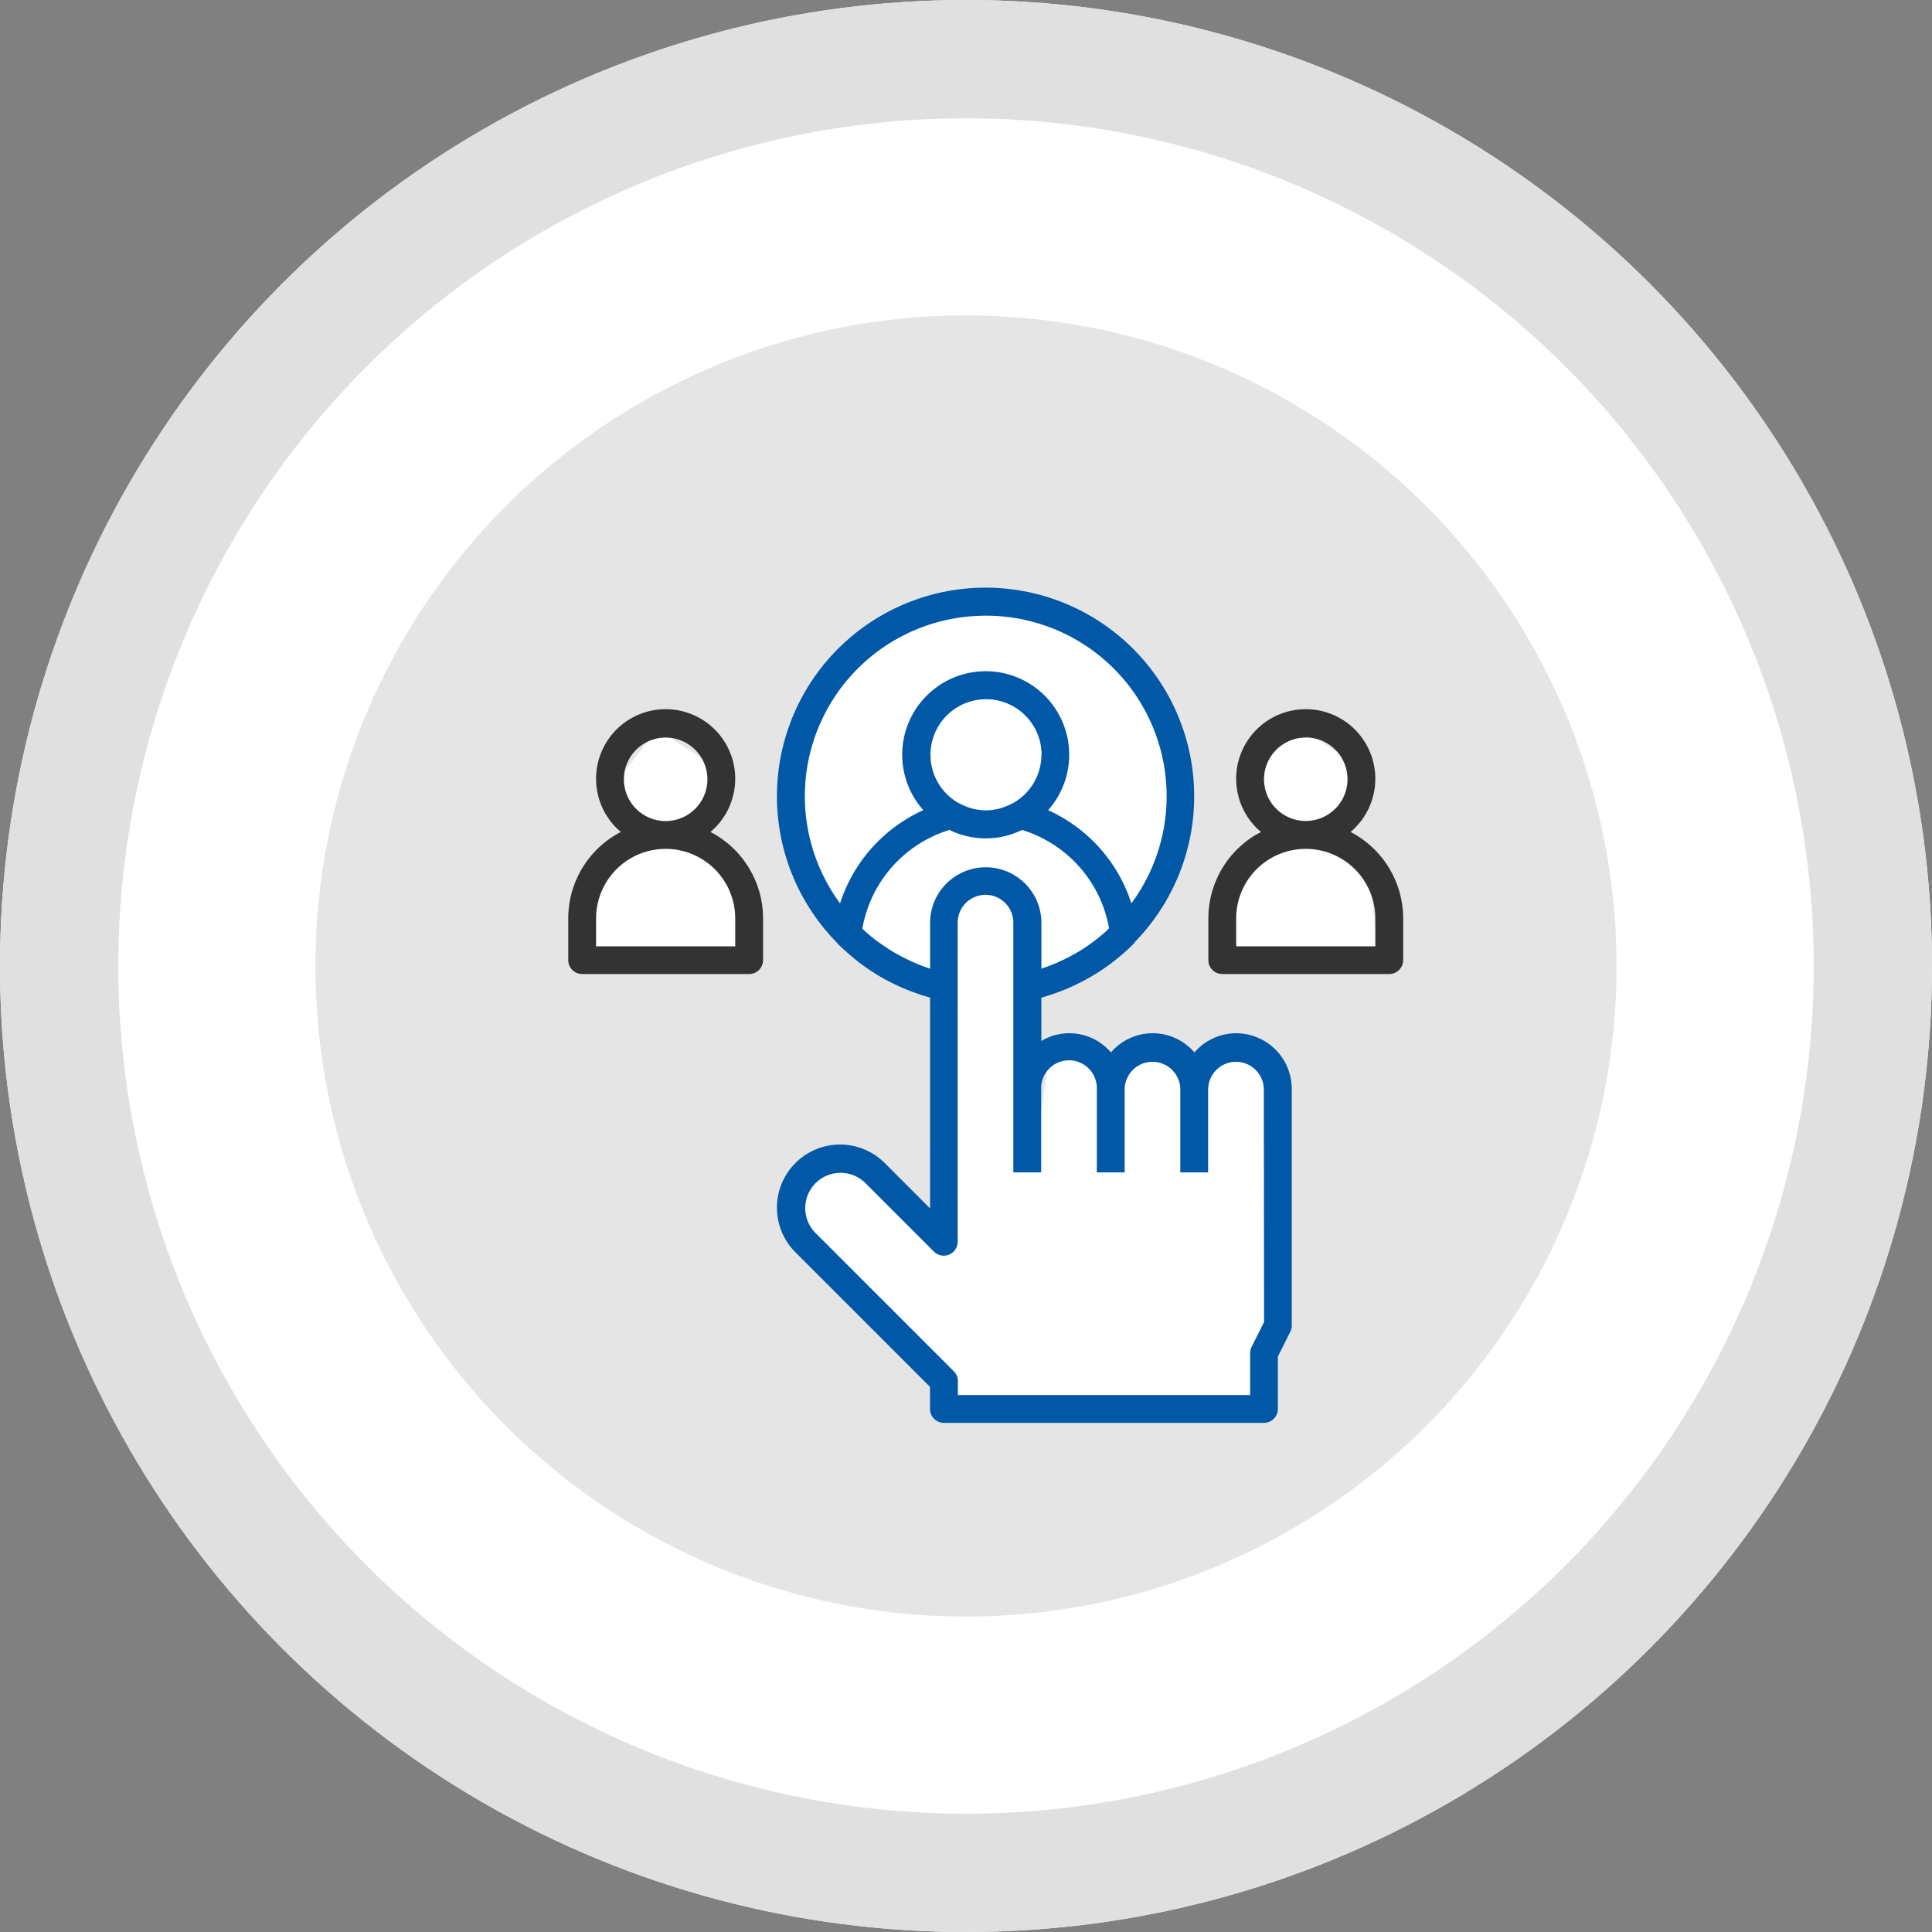
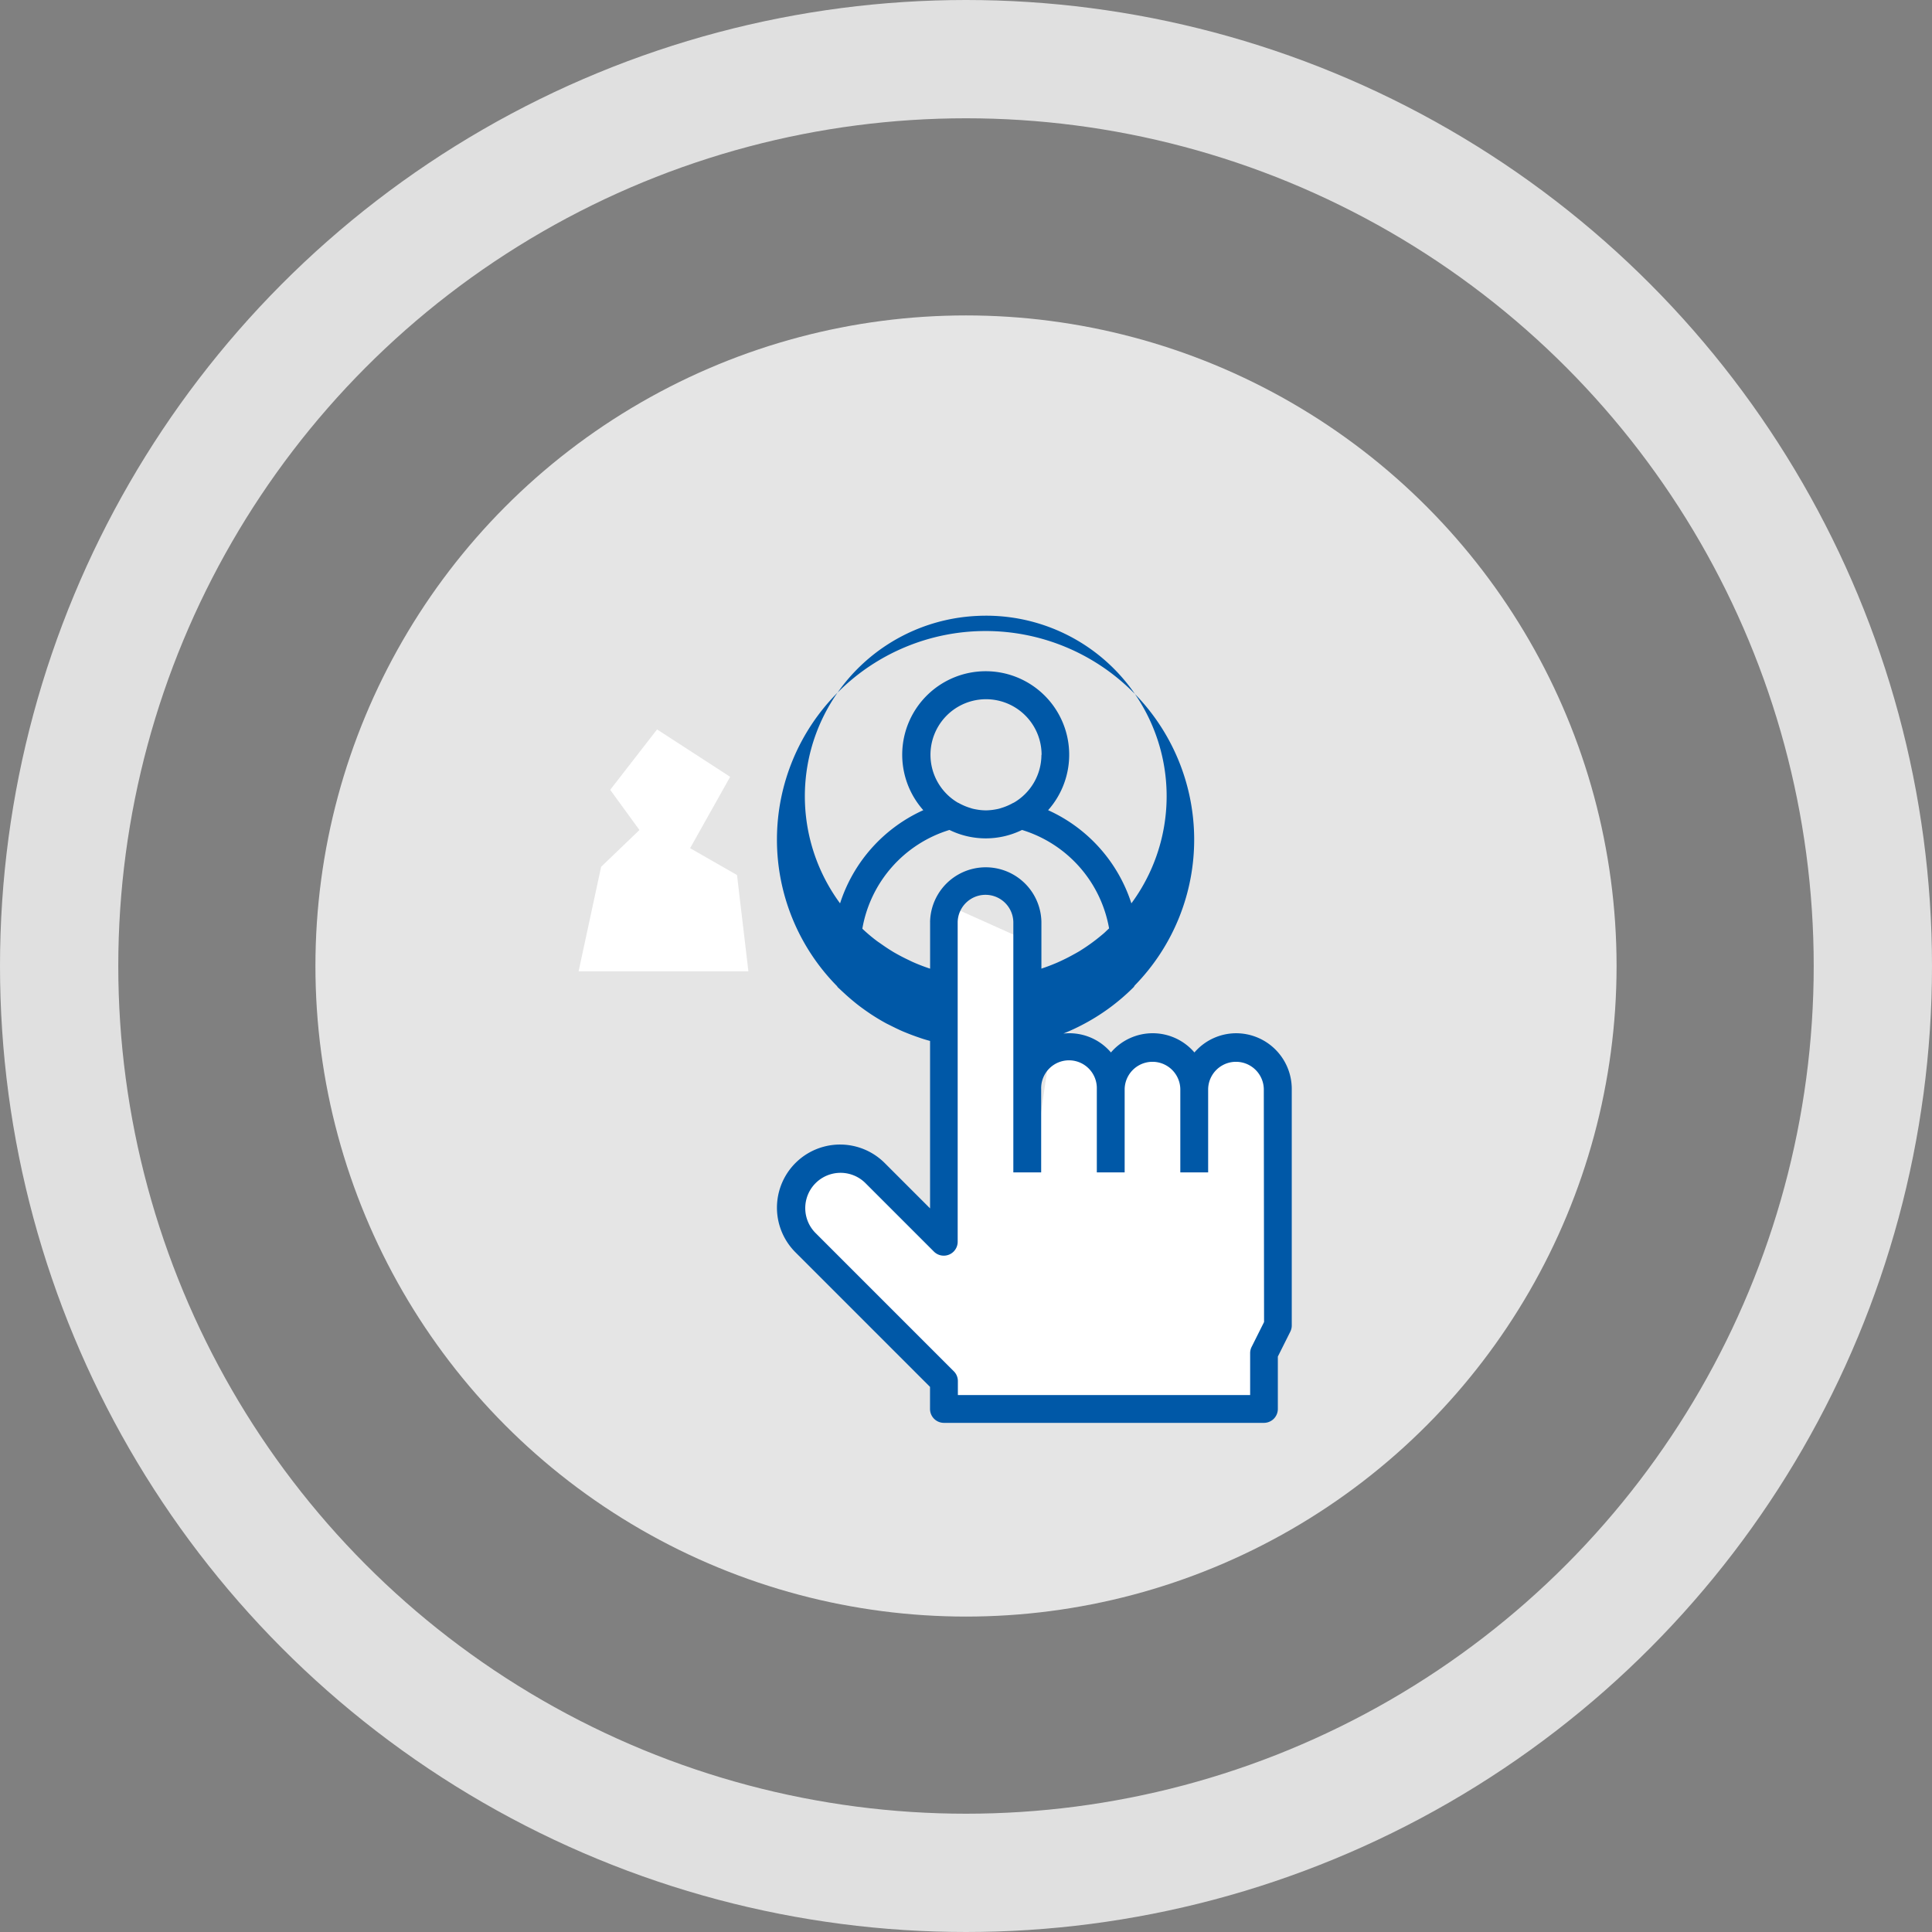
<svg xmlns="http://www.w3.org/2000/svg" width="98" height="98" viewBox="0 0 98 98">
  <rect x="0" y="0" width="98" height="98" fill="#808080" stroke="none" />
  <g id="icon" transform="translate(21.162 22.529)">
    <g id="타원_46" data-name="타원 46" transform="translate(-21.162 -22.529)" fill="#fff" stroke="#e0e0e0" stroke-width="6">
-       <circle cx="49" cy="49" r="49" stroke="none" />
      <circle cx="49" cy="49" r="46" fill="none" />
    </g>
    <circle id="타원_47" data-name="타원 47" cx="33" cy="33" r="33" transform="translate(-5.162 -6.529)" fill="#e5e5e5" />
    <g id="그룹_344" data-name="그룹 344" transform="translate(7.662 7.294)">
-       <circle id="타원_90" data-name="타원 90" cx="10" cy="10" r="10" transform="translate(11.175 1.177)" fill="#fff" />
      <path id="패스_2888" data-name="패스 2888" d="M23.646,18.063V28.922l.818-5.627,3.42,1.03,2.164-1.03,1.051.79,2.823-.79,2.142,1.888V38.044l-.623,3.6H19.159l-.8-1.579-7.251-8.571L13.3,28.922l5.854,3.891V16.047Z" fill="#fff" />
      <path id="패스_2889" data-name="패스 2889" d="M8.213,10.111l-2.031,3.62,2.379,1.362.577,4.882H.526l1.142-5.3,1.943-1.866L2.128,10.771,4.506,7.707Z" transform="translate(0 -0.53)" fill="#fff" />
-       <path id="패스_2890" data-name="패스 2890" d="M8.213,10.111l-2.031,3.62,2.379,1.362.577,4.882H.526l1.142-5.3,1.943-1.866L2.128,10.771,4.506,7.707Z" transform="translate(32 -1)" fill="#fff" />
      <g id="그룹_339" data-name="그룹 339" transform="translate(10.588 0.001)">
        <g id="그룹_338" data-name="그룹 338" transform="translate(0 0)">
-           <path id="패스_2885" data-name="패스 2885" d="M143.293,22.588a2.8,2.8,0,0,0-2.118.975,2.786,2.786,0,0,0-4.235,0,2.767,2.767,0,0,0-3.529-.583v-2.2c.092-.025.184-.05.275-.078.07-.021.138-.047.207-.069.212-.07.422-.145.629-.227l.166-.069q.358-.15.7-.325l.037-.019a10.572,10.572,0,0,0,2.671-1.947.727.727,0,0,0,.05-.08,10.582,10.582,0,1,0-15.1.032c.013.015.017.035.031.049.048.049.1.092.149.14s.072.067.108.1q.267.251.549.483c.056.046.112.092.169.138q.284.222.581.424c.049.034.1.069.147.1.245.16.495.311.752.451.059.032.121.06.181.091.2.1.4.2.607.292.095.042.191.08.287.119.188.076.378.146.571.212.092.032.184.064.278.093s.205.061.309.089V31.472l-2.3-2.3a3.2,3.2,0,1,0-4.529,4.527l6.827,6.827v1.119a.705.705,0,0,0,.706.706H144.7a.705.705,0,0,0,.706-.706V38.989l.632-1.263a.708.708,0,0,0,.074-.316v-12A2.825,2.825,0,0,0,143.293,22.588ZM123.2,16a9.157,9.157,0,0,1,6.936-14.58A9.156,9.156,0,0,1,137.977,16a7.817,7.817,0,0,0-4.224-4.727,4.235,4.235,0,1,0-6.331,0A7.814,7.814,0,0,0,123.2,16Zm10.214-7.533A2.813,2.813,0,0,1,132,10.9l-.012,0a2.919,2.919,0,0,1-.6.259c-.037.011-.073.025-.112.035-.076.02-.153.034-.23.047a2.835,2.835,0,0,1-.39.04h-.124a2.729,2.729,0,0,1-.39-.04c-.077-.013-.154-.027-.23-.047-.038-.01-.074-.024-.112-.035a2.959,2.959,0,0,1-.6-.259l-.011,0a2.818,2.818,0,1,1,4.233-2.432Zm-5.647,8.47v2.375a9.21,9.21,0,0,1-.863-.331c-.08-.035-.157-.074-.235-.112q-.3-.141-.585-.3c-.09-.051-.18-.1-.268-.157-.183-.112-.361-.232-.536-.356-.077-.055-.157-.106-.232-.163q-.341-.258-.657-.55c-.021-.019-.04-.04-.061-.06a6.381,6.381,0,0,1,4.419-5.007,4.18,4.18,0,0,0,3.681,0,6.379,6.379,0,0,1,4.416,4.993c-.1.09-.188.181-.287.267l-.063.052a9.381,9.381,0,0,1-1.067.781l-.049.032c-.136.084-.277.159-.417.236s-.265.141-.4.206c-.115.056-.231.111-.349.162-.247.106-.5.205-.754.289l-.047.018V16.941a2.824,2.824,0,0,0-5.647,0Zm16.94,20.3-.632,1.263a.707.707,0,0,0-.074.316V40.94H129.176v-.706a.7.7,0,0,0-.207-.5L121.935,32.7a1.79,1.79,0,0,1,2.531-2.531l3.5,3.5a.706.706,0,0,0,1.2-.5V16.941a1.412,1.412,0,0,1,2.823,0V29.646h1.412V25.411a1.412,1.412,0,1,1,2.823,0v4.235h1.412V25.411a1.412,1.412,0,0,1,2.823,0v4.235h1.412V25.411a1.412,1.412,0,0,1,2.823,0Z" transform="translate(-120 -0.001)" fill="#0058a7" />
+           <path id="패스_2885" data-name="패스 2885" d="M143.293,22.588a2.8,2.8,0,0,0-2.118.975,2.786,2.786,0,0,0-4.235,0,2.767,2.767,0,0,0-3.529-.583c.092-.025.184-.05.275-.078.07-.021.138-.047.207-.069.212-.07.422-.145.629-.227l.166-.069q.358-.15.7-.325l.037-.019a10.572,10.572,0,0,0,2.671-1.947.727.727,0,0,0,.05-.08,10.582,10.582,0,1,0-15.1.032c.013.015.017.035.031.049.048.049.1.092.149.14s.072.067.108.1q.267.251.549.483c.056.046.112.092.169.138q.284.222.581.424c.049.034.1.069.147.1.245.16.495.311.752.451.059.032.121.06.181.091.2.1.4.2.607.292.095.042.191.08.287.119.188.076.378.146.571.212.092.032.184.064.278.093s.205.061.309.089V31.472l-2.3-2.3a3.2,3.2,0,1,0-4.529,4.527l6.827,6.827v1.119a.705.705,0,0,0,.706.706H144.7a.705.705,0,0,0,.706-.706V38.989l.632-1.263a.708.708,0,0,0,.074-.316v-12A2.825,2.825,0,0,0,143.293,22.588ZM123.2,16a9.157,9.157,0,0,1,6.936-14.58A9.156,9.156,0,0,1,137.977,16a7.817,7.817,0,0,0-4.224-4.727,4.235,4.235,0,1,0-6.331,0A7.814,7.814,0,0,0,123.2,16Zm10.214-7.533A2.813,2.813,0,0,1,132,10.9l-.012,0a2.919,2.919,0,0,1-.6.259c-.037.011-.073.025-.112.035-.076.02-.153.034-.23.047a2.835,2.835,0,0,1-.39.04h-.124a2.729,2.729,0,0,1-.39-.04c-.077-.013-.154-.027-.23-.047-.038-.01-.074-.024-.112-.035a2.959,2.959,0,0,1-.6-.259l-.011,0a2.818,2.818,0,1,1,4.233-2.432Zm-5.647,8.47v2.375a9.21,9.21,0,0,1-.863-.331c-.08-.035-.157-.074-.235-.112q-.3-.141-.585-.3c-.09-.051-.18-.1-.268-.157-.183-.112-.361-.232-.536-.356-.077-.055-.157-.106-.232-.163q-.341-.258-.657-.55c-.021-.019-.04-.04-.061-.06a6.381,6.381,0,0,1,4.419-5.007,4.18,4.18,0,0,0,3.681,0,6.379,6.379,0,0,1,4.416,4.993c-.1.09-.188.181-.287.267l-.063.052a9.381,9.381,0,0,1-1.067.781l-.049.032c-.136.084-.277.159-.417.236s-.265.141-.4.206c-.115.056-.231.111-.349.162-.247.106-.5.205-.754.289l-.047.018V16.941a2.824,2.824,0,0,0-5.647,0Zm16.94,20.3-.632,1.263a.707.707,0,0,0-.074.316V40.94H129.176v-.706a.7.7,0,0,0-.207-.5L121.935,32.7a1.79,1.79,0,0,1,2.531-2.531l3.5,3.5a.706.706,0,0,0,1.2-.5V16.941a1.412,1.412,0,0,1,2.823,0V29.646h1.412V25.411a1.412,1.412,0,1,1,2.823,0v4.235h1.412V25.411a1.412,1.412,0,0,1,2.823,0v4.235h1.412V25.411a1.412,1.412,0,0,1,2.823,0Z" transform="translate(-120 -0.001)" fill="#0058a7" />
        </g>
      </g>
      <g id="그룹_341" data-name="그룹 341" transform="translate(0 7.059)">
        <g id="그룹_340" data-name="그룹 340">
-           <path id="패스_2886" data-name="패스 2886" d="M7.214,86.2a3.529,3.529,0,1,0-4.547,0A4.943,4.943,0,0,0,0,90.587V92.7a.705.705,0,0,0,.706.706h8.47a.705.705,0,0,0,.706-.706V90.587A4.943,4.943,0,0,0,7.214,86.2ZM4.941,81.411a2.118,2.118,0,1,1-2.118,2.118A2.12,2.12,0,0,1,4.941,81.411ZM8.47,92H1.412V90.587a3.529,3.529,0,1,1,7.058,0Z" transform="translate(0 -80.881)" fill="#333" />
-         </g>
+           </g>
      </g>
      <g id="그룹_343" data-name="그룹 343" transform="translate(32.469 6.353)">
        <g id="그룹_342" data-name="그룹 342">
-           <path id="패스_2887" data-name="패스 2887" d="M375.214,78.2a3.529,3.529,0,1,0-4.547,0A4.943,4.943,0,0,0,368,82.587V84.7a.705.705,0,0,0,.706.706h8.47a.705.705,0,0,0,.706-.706V82.587A4.943,4.943,0,0,0,375.214,78.2Zm-2.274-4.794a2.118,2.118,0,1,1-2.117,2.118A2.12,2.12,0,0,1,372.941,73.411ZM376.47,84h-7.058V82.587a3.529,3.529,0,1,1,7.058,0Z" transform="translate(-368 -72.175)" fill="#333" />
-         </g>
+           </g>
      </g>
    </g>
  </g>
</svg>